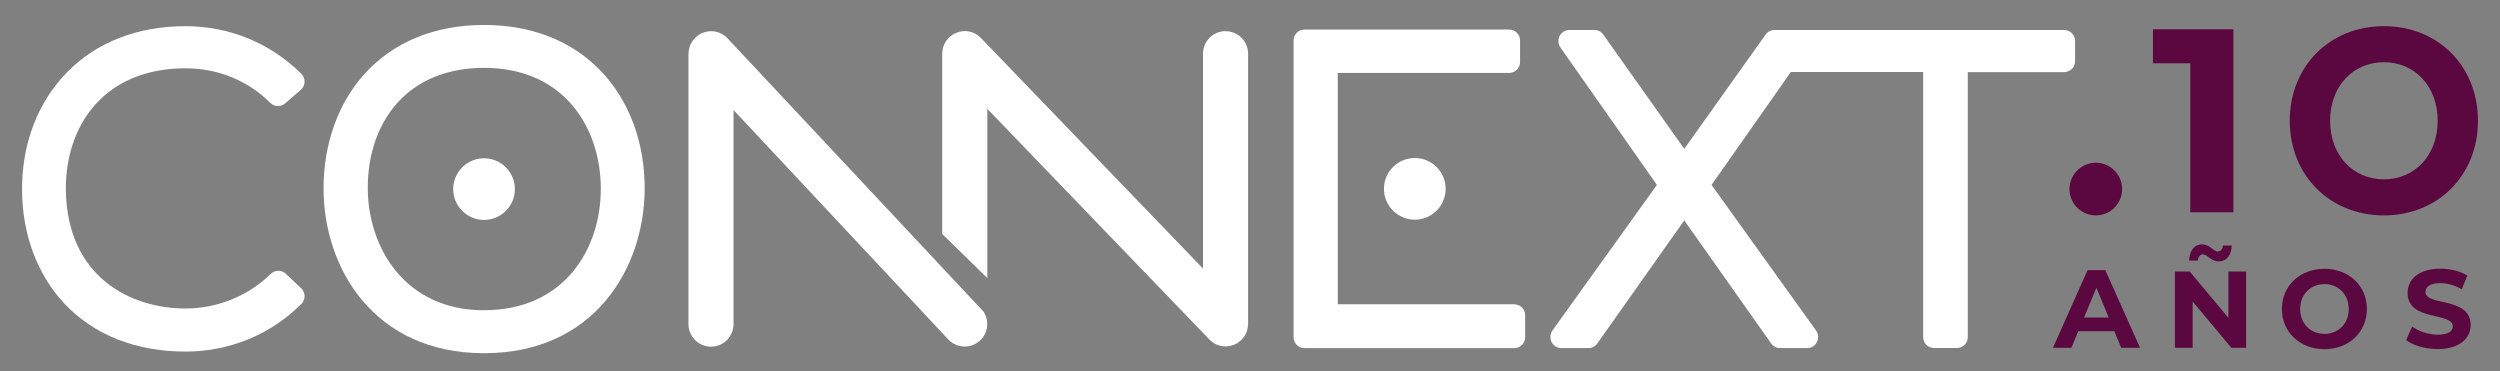
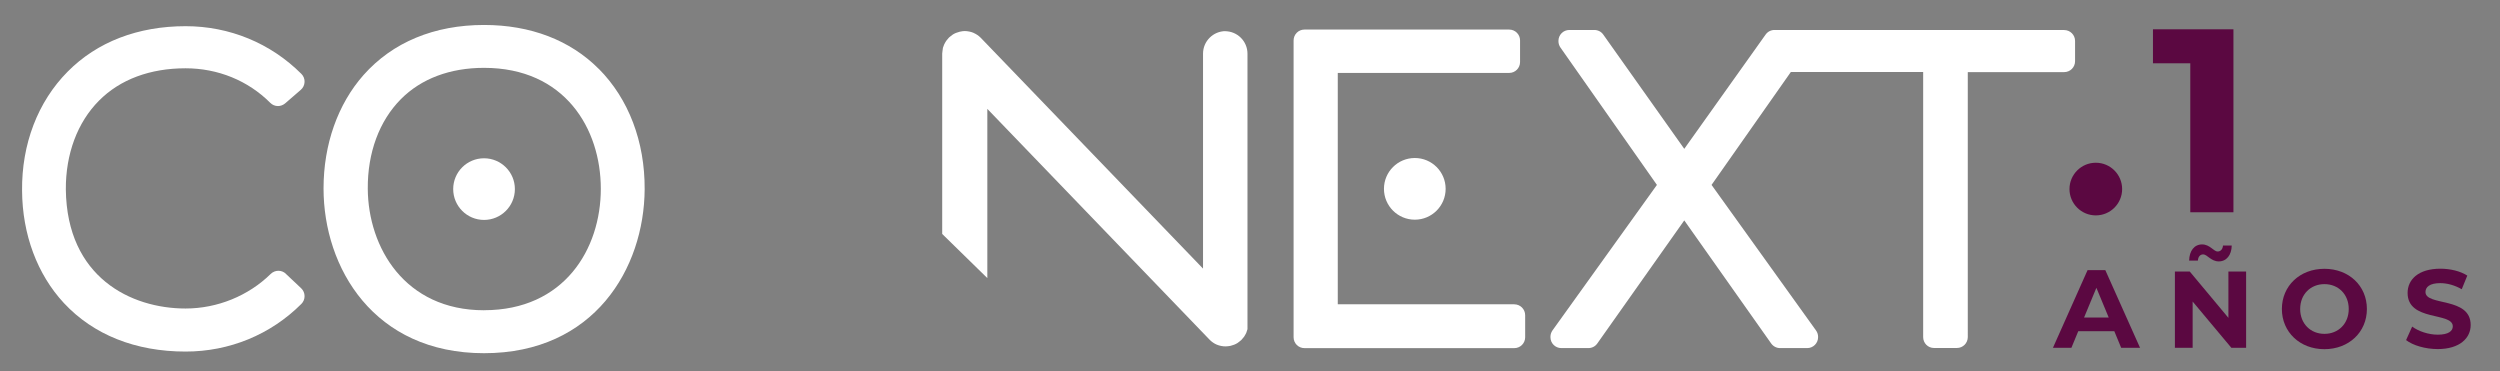
<svg xmlns="http://www.w3.org/2000/svg" id="Capa_1" viewBox="0 0 734 109">
  <rect x="0" y="0" width="734" height="109" fill="#808080" stroke="none" />
  <defs>
    <style>
      .cls-1 {
        fill: #5b0841;
      }

      .cls-2 {
        fill: #fff;
      }
    </style>
  </defs>
  <path class="cls-2" d="M142.12,91.09c-23.31,0-34.04-18.49-34.14-35.67-.08-10.58,3.38-19.93,9.72-26.31,5.98-6.02,14.42-9.19,24.42-9.19,23.68,0,34.28,17.84,34.28,35.51s-10.73,35.65-34.28,35.65M175.81,20.24c-8.41-8.46-20.06-12.91-33.69-12.91-14.64,0-26.87,5.09-35.38,14.69-7.59,8.58-11.75,20.42-11.75,33.3,0,23.3,14.76,48.38,47.13,48.38s47.01-24.94,47.15-48.12c.08-14.01-4.71-26.56-13.46-35.36" />
  <path class="cls-2" d="M151.17,55.51c0,5.01-4.06,9.06-9.06,9.06s-9.05-4.06-9.05-9.06,4.06-9.04,9.05-9.04,9.06,4.05,9.06,9.04" />
  <path class="cls-2" d="M83.93,80.37c-.62-.58-1.4-.87-2.2-.87s-1.62.32-2.23.91c-6.58,6.46-15.69,10.17-25.03,10.17-16.01,0-34.83-9.14-35.14-34.94-.06-10.44,3.4-19.72,9.74-26.09,6.17-6.22,14.97-9.5,25.4-9.5,9.5,0,18.34,3.6,24.88,10.14.62.63,1.44.95,2.26.95.73,0,1.49-.27,2.1-.78l4.61-3.99c.67-.57,1.07-1.41,1.1-2.31.04-.88-.3-1.74-.93-2.36-9.03-9.03-21.11-14.01-33.99-14.01-14.02,0-26,4.62-34.64,13.35-8.77,8.85-13.52,21.27-13.38,34.95.08,12.82,4.44,24.55,12.29,33,8.67,9.3,21.02,14.23,35.71,14.23,12.9,0,24.98-4.97,34.01-14,.61-.61.95-1.44.93-2.31-.01-.86-.37-1.68-1-2.28l-4.49-4.23h.01Z" />
  <path class="cls-2" d="M444.6,89.33h-51.83V21.41h50.33c1.77,0,3.19-1.43,3.19-3.19v-6.35c0-1.77-1.43-3.19-3.19-3.19h-60.12c-1.77,0-3.18,1.44-3.18,3.19v87.15c0,1.77,1.43,3.19,3.18,3.19h61.62c1.77,0,3.19-1.43,3.19-3.19v-6.46c0-1.78-1.43-3.21-3.19-3.21" />
  <path class="cls-2" d="M606.03,8.8h-85.04c-1.04,0-2.01.5-2.6,1.34l-23.89,33.56-23.79-33.56c-.59-.85-1.58-1.34-2.61-1.34h-7.35c-1.77,0-3.19,1.44-3.19,3.19v.13c0,.64.21,1.29.58,1.83l28.33,40.34-30.67,42.73c-.38.56-.59,1.19-.59,1.86v.13c0,1.77,1.43,3.19,3.19,3.19h7.96c1.04,0,2.01-.5,2.6-1.35l25.54-36.14,25.52,36.14c.61.85,1.58,1.35,2.6,1.35h7.98c1.75,0,3.19-1.43,3.19-3.19v-.13c0-.67-.21-1.3-.61-1.86l-30.67-42.73,23.28-33.15h38.85v77.84c0,1.77,1.41,3.19,3.18,3.19h6.73c1.77,0,3.19-1.43,3.19-3.19V21.17h28.31c1.77,0,3.19-1.43,3.19-3.18v-5.98c0-1.75-1.43-3.19-3.19-3.19" />
-   <path class="cls-2" d="M288.89,91.62L213.54,11.19s-.1-.1-.15-.14c-.25-.27-.54-.5-.86-.71-.06-.05-.14-.1-.23-.15-.25-.16-.53-.32-.81-.44-.08-.04-.15-.08-.21-.1-.34-.14-.69-.24-1.05-.33-.09-.03-.19-.03-.29-.05-.39-.08-.77-.11-1.17-.11h0c-.39,0-.77.04-1.17.11-.1.03-.19.04-.29.05-.37.09-.73.2-1.09.34-.04.01-.09.04-.13.06-.21.09-.42.19-.63.32-.06.04-.11.09-.18.13-.2.13-.38.27-.57.42-.16.13-.33.25-.48.4-.15.14-.29.3-.43.47-.14.15-.28.32-.42.49-.13.19-.24.38-.33.58-.1.16-.2.33-.3.5-.09.23-.16.45-.25.68-.05.18-.11.34-.16.53-.05.23-.09.45-.11.68-.03.21-.06.42-.06.62,0,.09-.04.16-.04.25v79.36c0,3.65,2.98,6.63,6.63,6.63s6.61-2.98,6.61-6.63v-62.84s62.82,67.13,63.16,67.47c1.22,1.24,2.93,1.97,4.72,1.97,1.14,0,2.3-.3,3.29-.88,1.53-.88,2.64-2.32,3.09-4.03.45-1.7.21-3.48-.66-5.01l-.11-.2h.01Z" />
-   <path class="cls-2" d="M359.84,9.14c-3.66,0-6.63,2.97-6.63,6.61v63.11L287.99,11.14s-.05-.05-.08-.08c-.59-.59-1.27-1.05-2.03-1.38l-.06-.04c-.35-.15-.73-.27-1.12-.35-.08-.01-.15-.03-.21-.04-.39-.08-.8-.13-1.2-.13h-.01c-.4,0-.78.04-1.17.13-.11.01-.21.04-.32.06-.33.08-.64.18-.95.3-.06,0-.13.03-.18.06-.29.11-.58.27-.85.43l-.13.09c-.18.13-.34.25-.5.38-.18.14-.35.27-.53.43-.13.11-.23.25-.34.39-.18.19-.34.37-.49.59-.1.14-.16.3-.28.45-.11.21-.24.42-.34.64-.09.21-.15.4-.23.62-.06.16-.14.33-.16.5v.11c-.05.2-.08.4-.09.62-.04.24-.08.47-.08.72,0,.04-.01.06-.01.1v52.95l13.25,12.96v-49.68s65.28,67.81,65.31,67.82c.58.58,1.26,1.05,2.01,1.38.03,0,.05.03.08.03.37.15.74.27,1.14.35.06.01.15.03.2.04.4.08.8.11,1.21.11h0c.4,0,.78-.05,1.17-.11.11,0,.21-.04.32-.06.33-.08.63-.18.95-.3.05-.03.13-.04.16-.06.29-.11.58-.27.85-.43l.13-.09c.18-.13.34-.25.5-.38.18-.14.35-.28.53-.43.13-.13.23-.27.34-.4.16-.18.34-.37.48-.57.1-.15.19-.32.29-.48.13-.2.24-.4.34-.62.09-.21.15-.42.21-.64.05-.16.13-.33.16-.49v-.1c.05-.2.08-.4.1-.62.03-.24.06-.47.08-.71V15.77c0-3.66-2.97-6.61-6.61-6.61" />
+   <path class="cls-2" d="M359.84,9.14c-3.66,0-6.63,2.97-6.63,6.61v63.11L287.99,11.14s-.05-.05-.08-.08c-.59-.59-1.27-1.05-2.03-1.38l-.06-.04c-.35-.15-.73-.27-1.12-.35-.08-.01-.15-.03-.21-.04-.39-.08-.8-.13-1.2-.13h-.01c-.4,0-.78.04-1.17.13-.11.01-.21.04-.32.06-.33.08-.64.18-.95.3-.06,0-.13.03-.18.06-.29.11-.58.27-.85.43l-.13.09c-.18.13-.34.25-.5.38-.18.14-.35.27-.53.43-.13.11-.23.25-.34.39-.18.19-.34.37-.49.59-.1.14-.16.3-.28.45-.11.21-.24.42-.34.64-.09.21-.15.4-.23.62-.06.16-.14.33-.16.5v.11c-.05.2-.08.4-.09.62-.04.24-.08.47-.08.72,0,.04-.01.06-.01.1v52.95l13.25,12.96v-49.68s65.28,67.81,65.31,67.82c.58.58,1.26,1.05,2.01,1.38.03,0,.05.03.08.03.37.15.74.27,1.14.35.06.01.15.03.2.04.4.08.8.11,1.21.11h0c.4,0,.78-.05,1.17-.11.11,0,.21-.04.32-.06.33-.08.63-.18.95-.3.05-.03.13-.04.16-.06.29-.11.58-.27.85-.43l.13-.09c.18-.13.34-.25.5-.38.18-.14.35-.28.53-.43.13-.13.23-.27.34-.4.16-.18.34-.37.48-.57.1-.15.19-.32.29-.48.13-.2.24-.4.34-.62.09-.21.15-.42.21-.64.05-.16.13-.33.16-.49v-.1V15.77c0-3.66-2.97-6.61-6.61-6.61" />
  <path class="cls-2" d="M424.44,55.44c0,5.01-4.06,9.06-9.05,9.06s-9.06-4.05-9.06-9.06,4.06-9.05,9.06-9.05,9.05,4.05,9.05,9.05" />
-   <polygon class="cls-2" points="287.75 32.44 287.94 32.46 287.78 32.46 287.75 32.44" />
-   <polyline class="cls-2" points="287.78 32.46 287.52 32.49 287.75 32.44 287.78 32.46" />
  <g>
    <g>
      <path class="cls-1" d="M655.74,8.6v53.72h-12.67V18.58h-10.96v-9.98h23.63Z" />
-       <path class="cls-1" d="M672.27,35.46c0-15.96,11.69-27.78,27.63-27.78s27.63,11.74,27.63,27.78-11.75,27.78-27.63,27.78-27.63-11.81-27.63-27.78ZM715.7,35.46c0-10.21-6.78-17.19-15.79-17.19s-15.79,6.98-15.79,17.19,6.78,17.19,15.79,17.19,15.79-6.98,15.79-17.19Z" />
    </g>
    <circle class="cls-1" cx="615.33" cy="55.51" r="7.73" />
  </g>
  <g>
    <path class="cls-1" d="M620.77,97.24h-10.59l-2.02,4.88h-5.42l10.17-22.81h5.21l10.2,22.81h-5.54l-2.02-4.88h0ZM619.12,93.23l-3.62-8.73-3.62,8.73h7.25Z" />
    <path class="cls-1" d="M659.46,79.73v22.39h-4.33l-11.37-13.59v13.59h-5.21v-22.39h4.37l11.34,13.59v-13.59h5.21ZM645.31,76.52h-2.58c.06-2.9,1.53-4.76,3.81-4.76s3.4,2.08,4.56,2.08c.88,0,1.5-.68,1.57-1.75h2.57c-.06,2.8-1.53,4.66-3.81,4.66s-3.4-2.06-4.56-2.06c-.88,0-1.5.66-1.57,1.83h0Z" />
    <path class="cls-1" d="M669.96,90.72c0-6.78,5.28-11.8,12.48-11.8s12.48,4.99,12.48,11.8-5.31,11.8-12.48,11.8-12.48-5.02-12.48-11.8ZM689.59,90.72c0-4.33-3.07-7.3-7.13-7.3s-7.13,2.97-7.13,7.3,3.07,7.3,7.13,7.3,7.13-2.97,7.13-7.3Z" />
    <path class="cls-1" d="M706.42,99.87l1.79-3.98c1.92,1.4,4.8,2.37,7.52,2.37,3.13,0,4.41-1.05,4.41-2.45,0-4.27-13.27-1.34-13.27-9.81,0-3.88,3.13-7.11,9.62-7.11,2.87,0,5.81.68,7.91,2.02l-1.63,4.01c-2.12-1.21-4.3-1.79-6.32-1.79-3.13,0-4.33,1.17-4.33,2.61,0,4.2,13.27,1.3,13.27,9.68,0,3.81-3.16,7.07-9.68,7.07-3.62,0-7.27-1.07-9.29-2.64h0Z" />
  </g>
</svg>